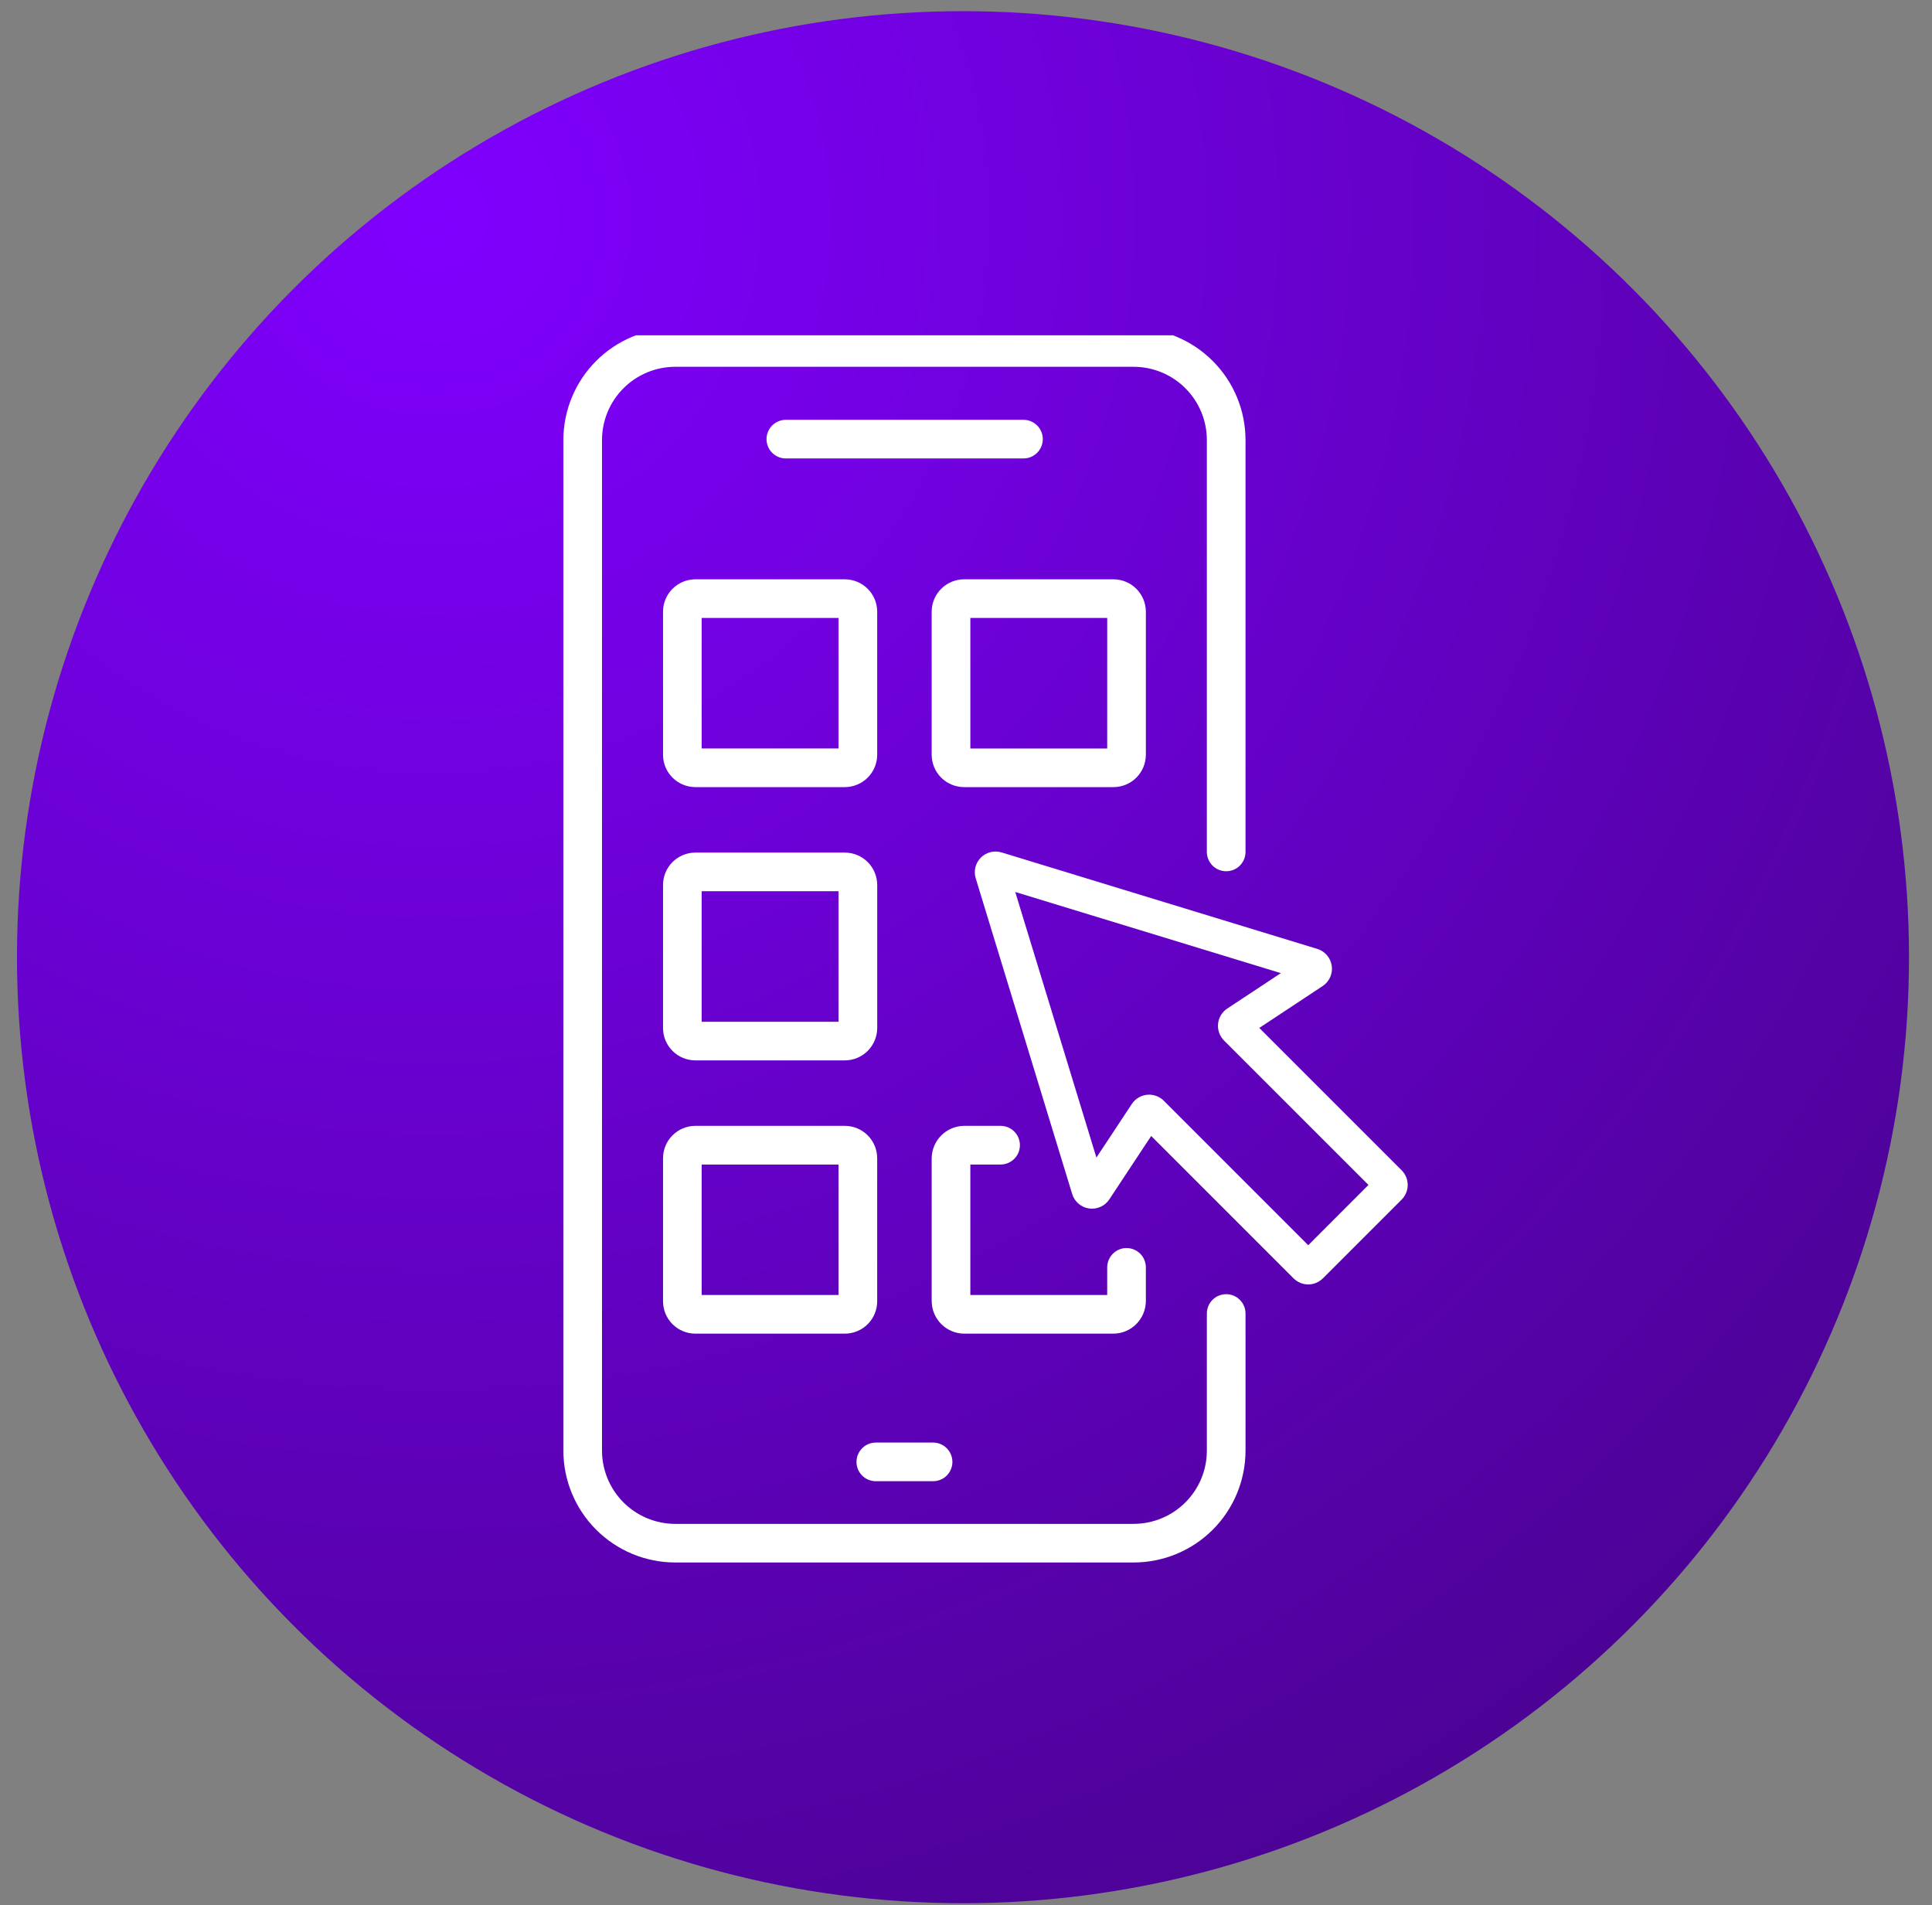
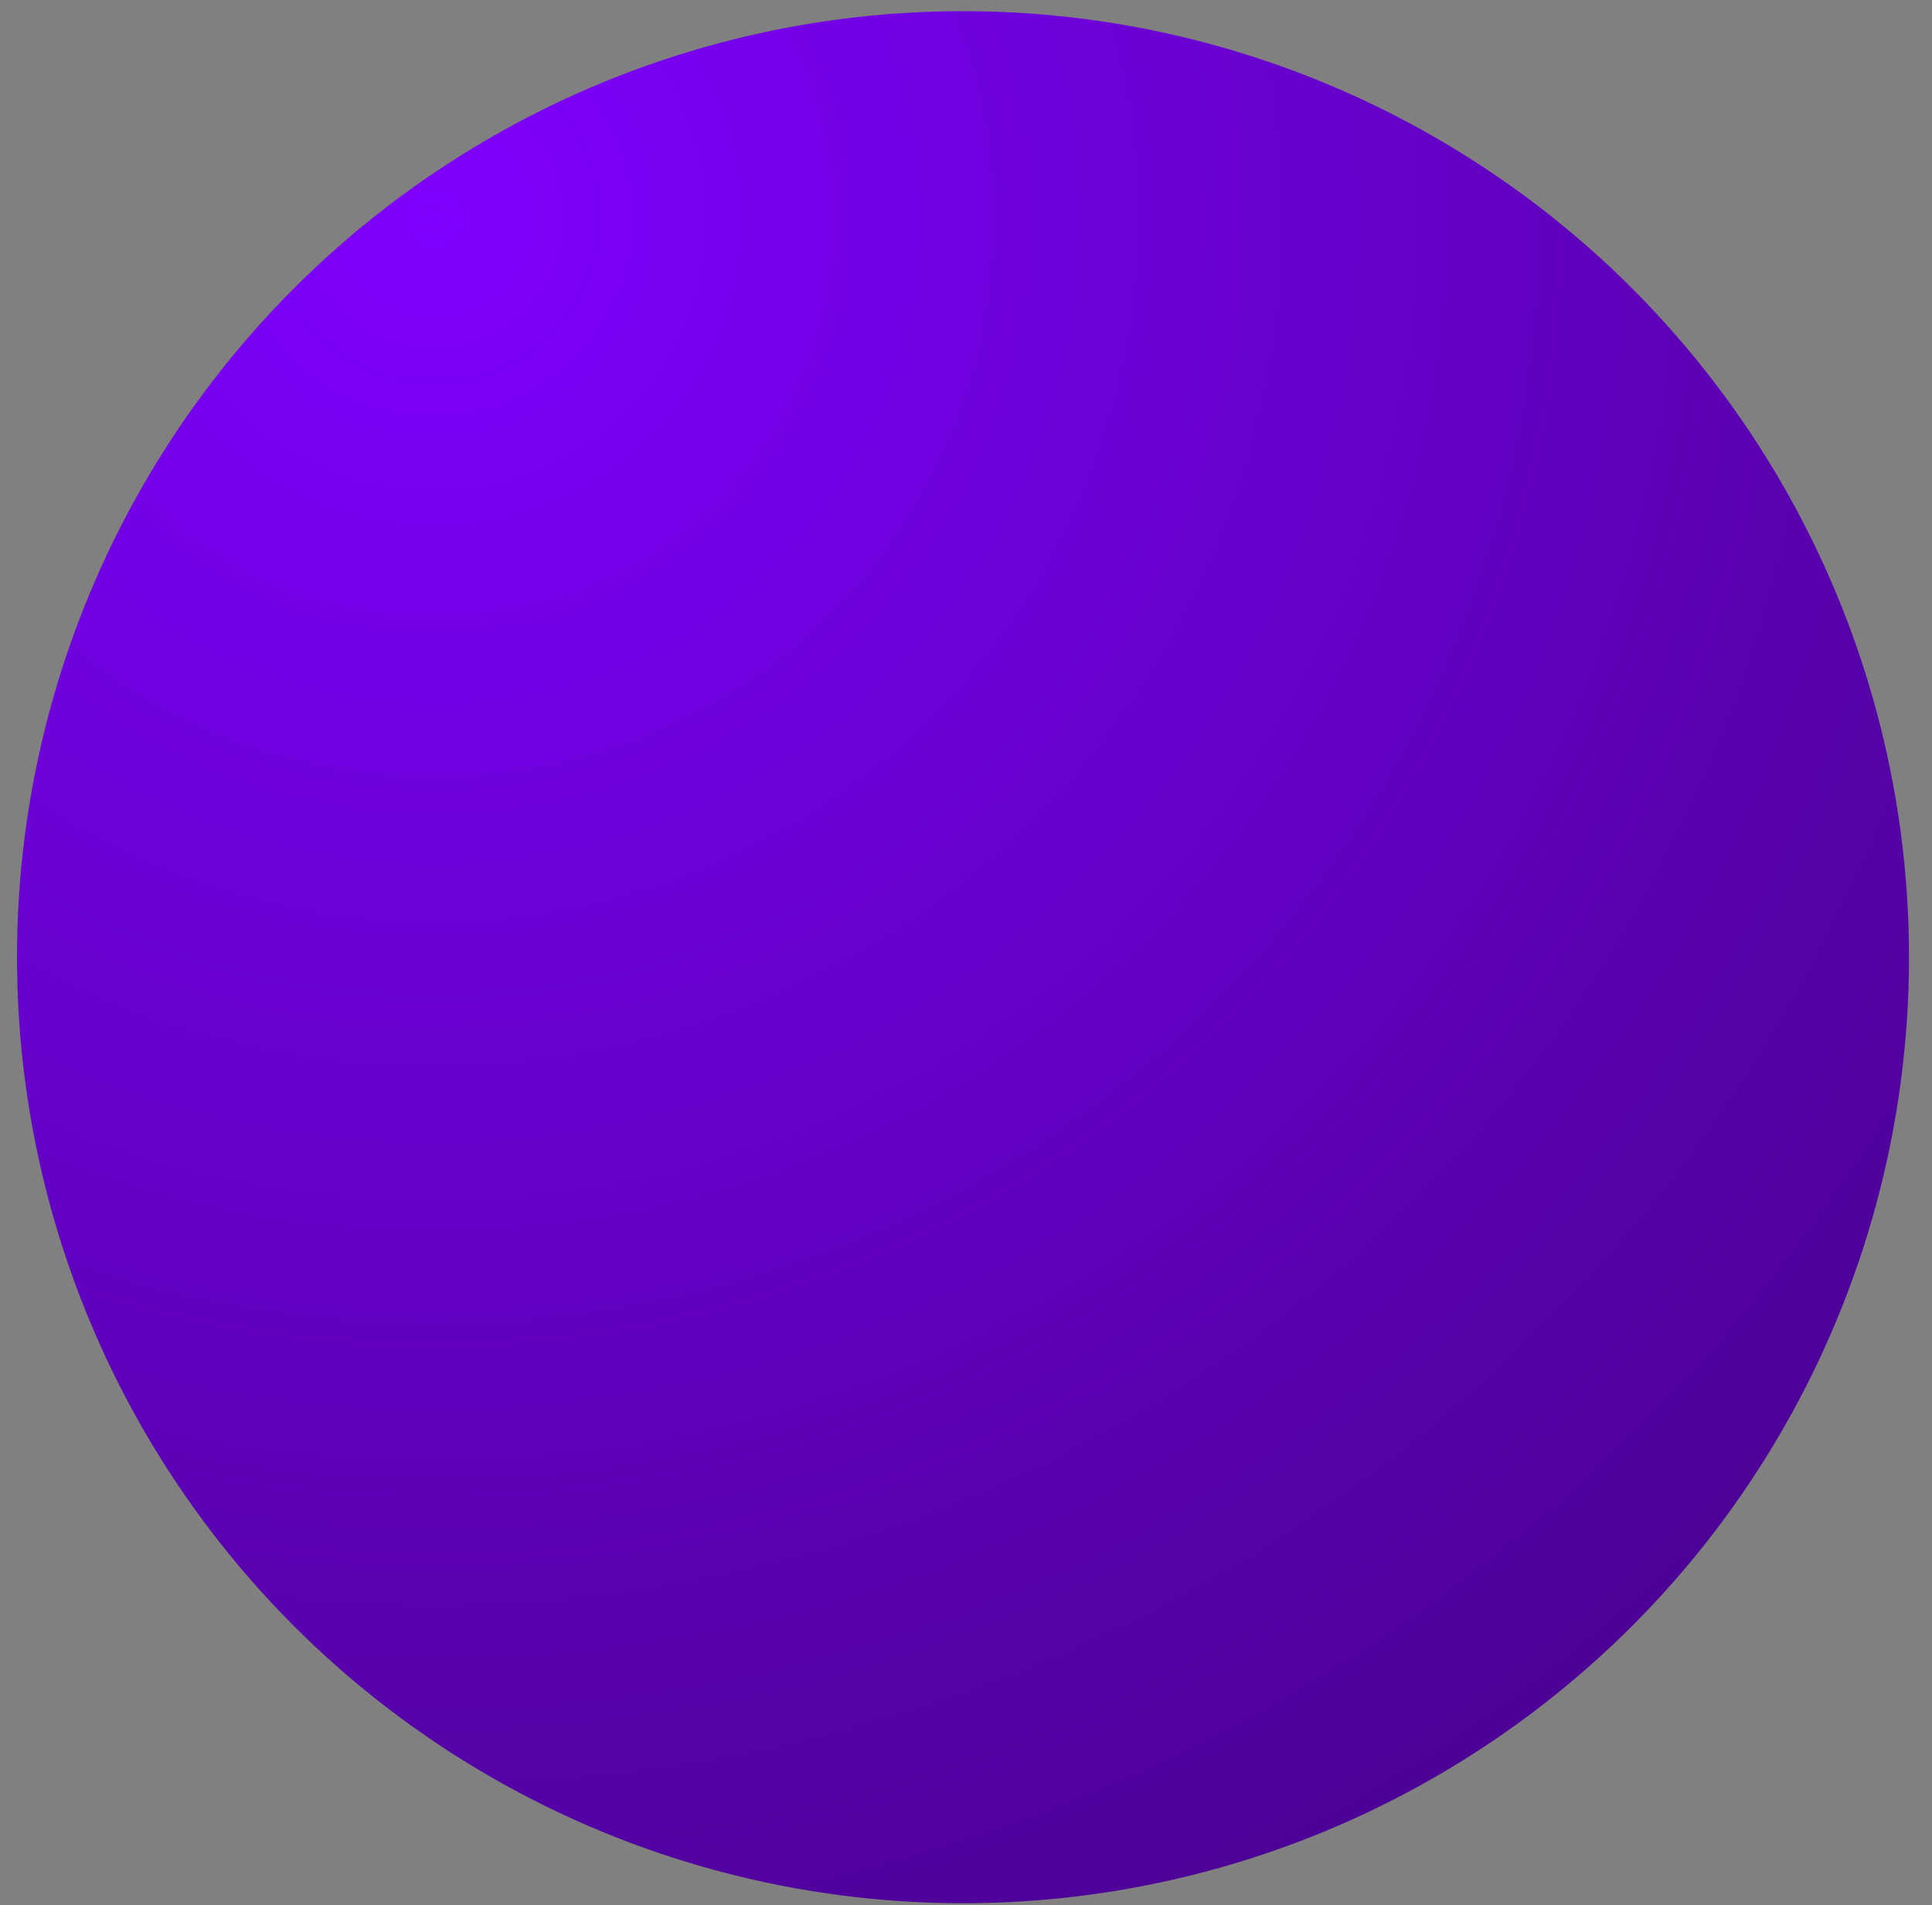
<svg xmlns="http://www.w3.org/2000/svg" width="72" height="71" viewBox="0 0 72 71" fill="none">
  <rect x="0" y="0" width="72" height="71" fill="#808080" stroke="none" />
  <circle cx="35.888" cy="35.671" r="35.255" fill="url(#paint0_radial_2331_535)" />
  <g clip-path="url(#clip0_2331_535)">
-     <path d="M45.696 48.229C45.602 48.229 45.508 48.248 45.421 48.284C45.333 48.32 45.254 48.373 45.187 48.44C45.12 48.507 45.067 48.586 45.031 48.673C44.995 48.761 44.976 48.855 44.976 48.949V54.061C44.975 54.784 44.688 55.477 44.176 55.989C43.665 56.5 42.971 56.788 42.248 56.789H25.163C24.44 56.788 23.747 56.5 23.235 55.989C22.724 55.477 22.436 54.784 22.435 54.061V16.397C22.436 15.674 22.724 14.98 23.235 14.469C23.747 13.957 24.44 13.67 25.163 13.669H42.248C42.971 13.67 43.665 13.957 44.176 14.469C44.688 14.98 44.975 15.674 44.976 16.397V31.748C44.976 31.939 45.052 32.122 45.187 32.258C45.322 32.392 45.505 32.468 45.696 32.468C45.887 32.468 46.071 32.392 46.206 32.258C46.341 32.122 46.417 31.939 46.417 31.748V16.397C46.415 15.292 45.976 14.232 45.194 13.451C44.413 12.669 43.353 12.23 42.248 12.229H25.163C24.058 12.23 22.999 12.669 22.217 13.451C21.436 14.232 20.996 15.292 20.995 16.397V54.06C20.996 55.165 21.436 56.225 22.217 57.006C22.999 57.788 24.058 58.227 25.163 58.228H42.248C43.353 58.227 44.413 57.788 45.195 57.007C45.976 56.225 46.416 55.166 46.417 54.06V48.949C46.417 48.854 46.398 48.76 46.362 48.673C46.326 48.586 46.273 48.506 46.206 48.44C46.139 48.373 46.059 48.32 45.972 48.284C45.885 48.247 45.791 48.229 45.696 48.229Z" fill="white" />
-     <path d="M32.631 55.199H34.781C34.971 55.197 35.152 55.12 35.285 54.986C35.419 54.851 35.493 54.669 35.493 54.479C35.493 54.29 35.419 54.108 35.285 53.973C35.152 53.838 34.971 53.761 34.781 53.759H32.631C32.441 53.761 32.26 53.838 32.127 53.973C31.994 54.108 31.919 54.29 31.919 54.479C31.919 54.669 31.994 54.851 32.127 54.986C32.26 55.12 32.441 55.197 32.631 55.199Z" fill="white" />
-     <path d="M38.133 17.085C38.229 17.086 38.323 17.068 38.411 17.032C38.5 16.997 38.58 16.944 38.648 16.877C38.716 16.81 38.769 16.73 38.806 16.642C38.843 16.554 38.862 16.46 38.862 16.365C38.862 16.27 38.843 16.175 38.806 16.087C38.769 15.999 38.716 15.92 38.648 15.853C38.58 15.786 38.5 15.733 38.411 15.697C38.323 15.662 38.229 15.644 38.133 15.645H29.278C29.089 15.647 28.908 15.724 28.774 15.858C28.641 15.993 28.566 16.175 28.566 16.365C28.566 16.555 28.641 16.736 28.774 16.871C28.908 17.006 29.089 17.083 29.278 17.085H38.133Z" fill="white" />
-     <path d="M24.709 38.31C24.709 38.63 24.836 38.937 25.062 39.163C25.289 39.389 25.595 39.516 25.915 39.517H31.484C31.804 39.516 32.111 39.389 32.337 39.163C32.563 38.937 32.69 38.63 32.691 38.31V32.979C32.69 32.659 32.563 32.352 32.337 32.126C32.111 31.9 31.804 31.773 31.484 31.773H25.915C25.595 31.773 25.289 31.9 25.062 32.126C24.836 32.352 24.709 32.659 24.709 32.979V38.31ZM26.149 33.213H31.25V38.077H26.149V33.213Z" fill="white" />
-     <path d="M24.709 22.795V28.127C24.709 28.446 24.836 28.753 25.062 28.979C25.288 29.205 25.595 29.332 25.915 29.333H31.484C31.804 29.332 32.11 29.205 32.337 28.979C32.563 28.753 32.69 28.446 32.69 28.127V22.795C32.69 22.475 32.563 22.169 32.337 21.943C32.111 21.716 31.804 21.589 31.484 21.589H25.915C25.595 21.589 25.288 21.716 25.062 21.943C24.836 22.169 24.709 22.475 24.709 22.795ZM26.149 23.029H31.25V27.892H26.149V23.029Z" fill="white" />
+     <path d="M24.709 38.31C24.709 38.63 24.836 38.937 25.062 39.163C25.289 39.389 25.595 39.516 25.915 39.517H31.484C31.804 39.516 32.111 39.389 32.337 39.163C32.563 38.937 32.69 38.63 32.691 38.31V32.979C32.69 32.659 32.563 32.352 32.337 32.126C32.111 31.9 31.804 31.773 31.484 31.773H25.915C25.595 31.773 25.289 31.9 25.062 32.126C24.836 32.352 24.709 32.659 24.709 32.979V38.31ZM26.149 33.213H31.25H26.149V33.213Z" fill="white" />
    <path d="M42.703 28.127V22.795C42.702 22.475 42.575 22.169 42.349 21.943C42.123 21.716 41.816 21.589 41.496 21.589H35.928C35.608 21.589 35.301 21.716 35.075 21.943C34.849 22.169 34.721 22.475 34.721 22.795V28.127C34.722 28.446 34.849 28.753 35.075 28.979C35.301 29.205 35.608 29.332 35.928 29.333H41.497C41.816 29.332 42.123 29.205 42.349 28.979C42.575 28.753 42.702 28.446 42.703 28.127ZM41.262 27.893H36.162V23.029H41.263L41.262 27.893Z" fill="white" />
    <path d="M24.709 48.494C24.709 48.814 24.836 49.121 25.062 49.347C25.288 49.573 25.595 49.7 25.915 49.7H31.484C31.804 49.7 32.11 49.573 32.337 49.347C32.563 49.121 32.69 48.814 32.69 48.494V43.163C32.69 42.843 32.563 42.536 32.337 42.31C32.111 42.084 31.804 41.957 31.484 41.956H25.915C25.595 41.957 25.288 42.084 25.062 42.31C24.836 42.536 24.709 42.843 24.709 43.163V48.494ZM26.149 43.397H31.25V48.26H26.149V43.397Z" fill="white" />
    <path d="M37.297 43.397C37.487 43.395 37.668 43.318 37.801 43.183C37.935 43.048 38.009 42.866 38.009 42.677C38.009 42.487 37.935 42.305 37.801 42.17C37.668 42.035 37.487 41.959 37.297 41.956H35.938C35.615 41.957 35.306 42.085 35.078 42.313C34.85 42.542 34.721 42.851 34.721 43.174V48.483C34.722 48.806 34.85 49.115 35.078 49.343C35.306 49.572 35.616 49.7 35.938 49.7H41.486C41.809 49.7 42.118 49.572 42.346 49.343C42.574 49.115 42.702 48.806 42.703 48.484V47.239C42.704 47.143 42.686 47.049 42.65 46.96C42.614 46.872 42.562 46.792 42.495 46.724C42.428 46.656 42.348 46.602 42.26 46.566C42.172 46.529 42.078 46.51 41.983 46.51C41.887 46.51 41.793 46.529 41.705 46.566C41.617 46.602 41.538 46.656 41.471 46.724C41.404 46.792 41.351 46.872 41.315 46.96C41.279 47.049 41.261 47.143 41.262 47.239V48.26H36.162V43.397H37.297Z" fill="white" />
    <path d="M52.235 43.612L46.93 38.307L49.292 36.746C49.414 36.665 49.511 36.551 49.571 36.417C49.631 36.284 49.651 36.136 49.63 35.99C49.609 35.846 49.548 35.709 49.452 35.598C49.357 35.487 49.232 35.405 49.092 35.362L37.327 31.767C37.193 31.726 37.05 31.722 36.914 31.756C36.778 31.789 36.654 31.86 36.554 31.959C36.455 32.058 36.385 32.182 36.351 32.319C36.317 32.455 36.321 32.597 36.362 32.731L39.957 44.496C40 44.636 40.082 44.761 40.193 44.857C40.304 44.952 40.44 45.014 40.585 45.035C40.73 45.056 40.878 45.035 41.012 44.975C41.146 44.915 41.26 44.819 41.341 44.696L42.901 42.334L48.207 47.639C48.279 47.711 48.364 47.768 48.458 47.807C48.551 47.846 48.652 47.866 48.753 47.866C48.855 47.866 48.955 47.846 49.049 47.807C49.143 47.768 49.228 47.711 49.3 47.639L52.235 44.705C52.38 44.56 52.461 44.363 52.461 44.158C52.461 43.953 52.38 43.757 52.235 43.612ZM48.754 46.404L43.371 41.02C43.29 40.939 43.192 40.877 43.084 40.839C42.976 40.8 42.861 40.786 42.747 40.798C42.633 40.81 42.523 40.846 42.425 40.906C42.327 40.965 42.243 41.045 42.18 41.141L40.86 43.138L37.835 33.24L47.734 36.265L45.737 37.584C45.642 37.647 45.561 37.731 45.502 37.829C45.442 37.927 45.405 38.037 45.394 38.151C45.382 38.265 45.396 38.38 45.435 38.488C45.473 38.596 45.535 38.694 45.616 38.776L50.999 44.158L48.754 46.404Z" fill="white" />
  </g>
  <defs>
    <radialGradient id="paint0_radial_2331_535" cx="0" cy="0" r="1" gradientUnits="userSpaceOnUse" gradientTransform="translate(16.522 7.608) rotate(52.326) scale(74.141)">
      <stop stop-color="#8000FF" />
      <stop offset="1" stop-color="#49028F" />
    </radialGradient>
    <clipPath id="clip0_2331_535">
-       <rect width="34" height="46" fill="white" transform="translate(18.888 12.496)" />
-     </clipPath>
+       </clipPath>
  </defs>
</svg>